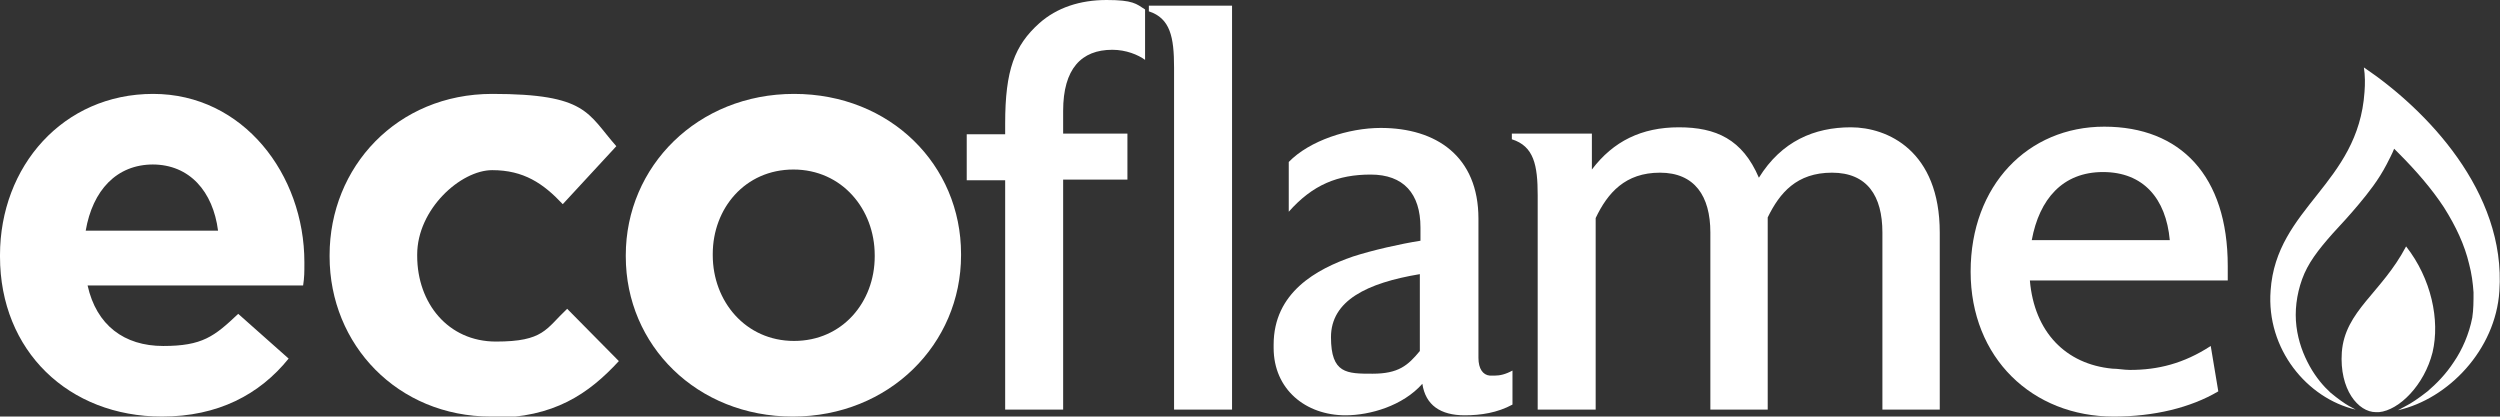
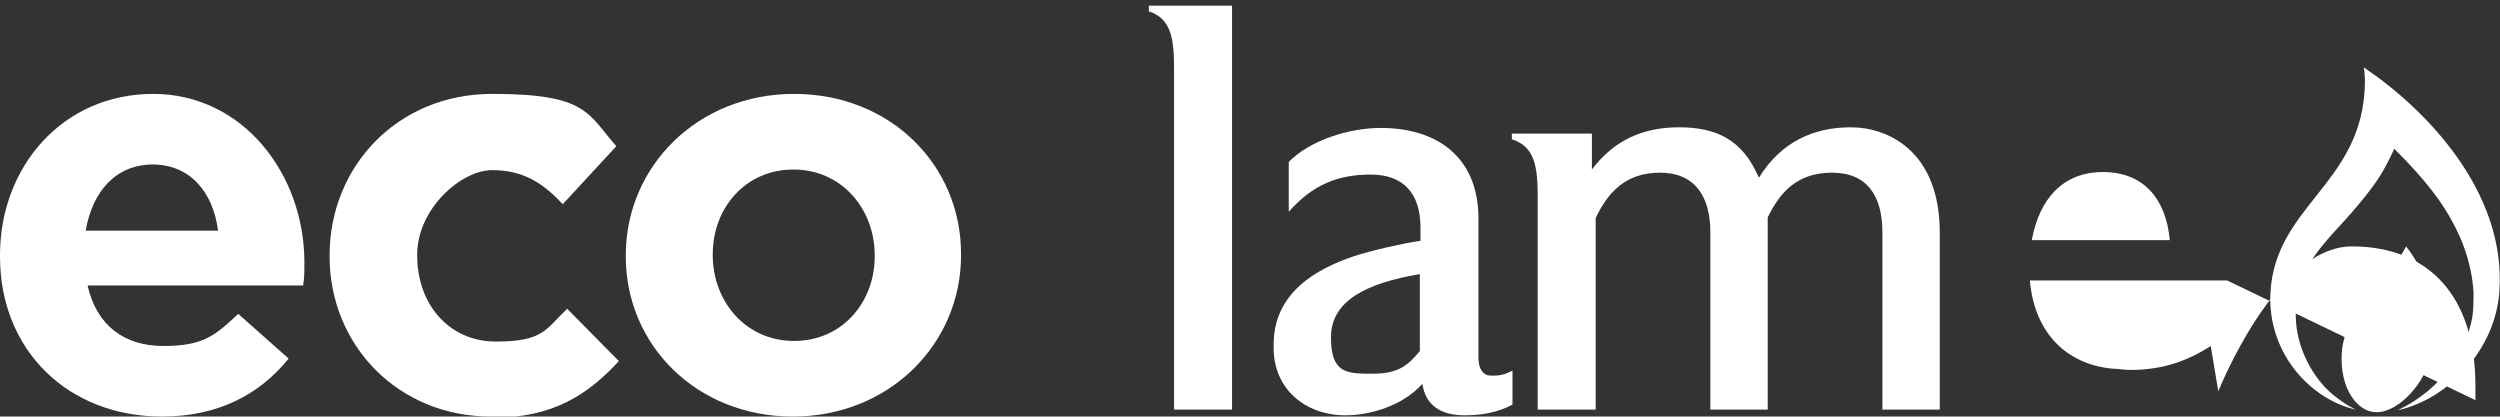
<svg xmlns="http://www.w3.org/2000/svg" id="Layer_1" data-name="Layer 1" version="1.1" viewBox="0 0 396.7 66.1">
  <rect x="0" y="0" width="396.7" height="66.1" fill="#333333" stroke="none" />
  <defs>
    <style>
      .cls-1 {
        fill: #669a2f;
      }

      .cls-1, .cls-2 {
        stroke-width: 0px;
      }

      .cls-2 {
        fill: #fff;
      }
    </style>
  </defs>
  <path class="cls-2" d="M48.1,45.3H13.9c1.4,6.3,5.8,9.6,12,9.6s8.1-1.5,11.9-5.1l8,7.1c-4.6,5.7-11.2,9.2-20.1,9.2-14.8,0-25.7-10.4-25.7-25.4v-.2C0,26.4,10,14.9,24.3,14.9s24,12.8,24,26.7v.2c0,1.4,0,2.2-.2,3.5M24.3,26.1c-5.8,0-9.6,4.1-10.7,10.5h21c-.8-6.2-4.5-10.5-10.4-10.5" />
  <path class="cls-2" d="M77.9,66.1c-14.8,0-25.6-11.4-25.6-25.4v-.2c0-14,10.7-25.6,25.8-25.6s15.1,3.1,19.7,8.3l-8.5,9.2c-3.1-3.3-6.2-5.4-11.2-5.4s-11.9,6.2-11.9,13.4v.2c0,7.5,4.9,13.6,12.5,13.6s7.9-2,11.3-5.2l8.2,8.3c-4.8,5.2-10.3,9-20.1,9" />
  <path class="cls-2" d="M125.8,66.1c-15.2,0-26.5-11.3-26.5-25.4v-.2c0-14.1,11.4-25.6,26.7-25.6s26.5,11.3,26.5,25.4v.2c0,14.1-11.4,25.6-26.7,25.6M138.8,40.5c0-7.3-5.2-13.6-12.9-13.6s-12.8,6.2-12.8,13.4v.2c0,7.3,5.2,13.6,12.9,13.6s12.8-6.2,12.8-13.4v-.2Z" />
-   <path class="cls-2" d="M181.7,9.5c-1.1-.8-3-1.6-5.2-1.6-4.9,0-7.8,3-7.8,9.7v3.6h10.2v7.3h-10.2v36.5h-9.2V28.6h-6.1v-7.3h6.1v-1.7c0-8.5,1.5-12.4,5.4-15.9,2.8-2.5,6.5-3.7,10.7-3.7s4.7.6,6.1,1.5v8Z" />
  <path class="cls-2" d="M195.5,65h-9.2V10.7c0-4.8-.6-7.8-4-8.9v-.9h13.2v64.2Z" />
  <path class="cls-2" d="M240,64.2c-2.4,1.3-5,1.7-7.6,1.7-3.8,0-6.2-1.6-6.7-5-3.1,3.5-8.3,5-12.2,5-6.3,0-11.4-4.1-11.4-10.7v-.5c0-8.3,6.8-12,12.6-14,3.1-1,7.5-2,10.7-2.5v-2.1c0-5.4-2.7-8.4-7.9-8.4s-9.2,1.6-13,5.9v-7.9c3.3-3.4,9.5-5.4,14.6-5.4,8.8,0,15.5,4.5,15.5,14.4v22.1c0,1.7.7,2.7,1.8,2.8.2,0,.5,0,.8,0,.8,0,1.7-.2,2.8-.8v5.3ZM225.3,43.5c-8.4,1.4-14.1,4.2-14.1,10s2.5,5.8,6.6,5.8,5.6-1.3,7.5-3.6v-12.2Z" />
  <path class="cls-2" d="M307.9,65h-9.2v-28.1c0-5.8-2.4-9.5-8-9.5s-8.3,3.2-10.2,7.1c0,.7,0,1.6,0,2.4v28.1h-9.1v-28.1c0-5.8-2.5-9.5-8-9.5s-8.3,3.2-10.2,7.2v30.4h-9.2V31c0-4.8-.6-7.8-4.1-8.9v-.9h12.7v5.7c3.4-4.5,7.9-6.7,13.8-6.7s10.1,1.9,12.7,8c3.6-5.8,8.8-8,14.6-8s14.1,3.7,14.1,16.7v28.1Z" />
-   <path class="cls-2" d="M353.4,44.5h-31.3c.7,8.2,5.7,13.3,13.1,14,.9,0,1.8.2,2.8.2,4.4,0,8.5-1,12.8-3.8l1.2,7.2c-4.4,2.6-10.2,4-16.6,4-12.9,0-22.7-9.3-22.7-23s9.1-23,21.2-23,19.6,7.8,19.6,22.1v2.3ZM344.3,38.1c-.6-6.6-4.2-10.8-10.6-10.8s-10.1,4.3-11.3,10.8h21.9Z" />
+   <path class="cls-2" d="M353.4,44.5h-31.3c.7,8.2,5.7,13.3,13.1,14,.9,0,1.8.2,2.8.2,4.4,0,8.5-1,12.8-3.8l1.2,7.2s9.1-23,21.2-23,19.6,7.8,19.6,22.1v2.3ZM344.3,38.1c-.6-6.6-4.2-10.8-10.6-10.8s-10.1,4.3-11.3,10.8h21.9Z" />
  <path class="cls-2" d="M375.1,10.7c.2,1.3.2,2.6.1,3.9-1,14.6-14,18.3-14.9,31.5-.7,9.3,5.8,17.1,13.5,18.9,0,0-.4-.2-1.1-.6-.7-.4-1.7-1.1-2.9-2.1-1.1-1-2.3-2.4-3.3-4.2-1-1.8-1.8-3.9-2.1-6.3-.3-2.4,0-5,.9-7.5.9-2.5,2.5-4.6,4.9-7.3,1.2-1.3,2.6-2.8,4.1-4.6,1.5-1.8,3.1-3.8,4.4-6.3.4-.8.9-1.7,1.2-2.5.2.2.5.5.7.7,2.8,2.8,5.3,5.7,7.2,8.6,1.9,3,3.3,6,4,9,.4,1.5.6,3,.7,4.5,0,1.4,0,2.7-.2,4-.5,2.6-1.6,5.1-2.9,7-1.3,2-2.8,3.5-4.2,4.7-1.4,1.1-2.6,1.9-3.4,2.3-.9.5-1.3.7-1.3.7,8-1.8,15.5-9.6,16.1-18.9,1.1-15.8-11.7-28.9-21.5-35.5" />
  <path class="cls-1" d="M377.1,65.5s0,0,0,0c0,0,0,0,0,0,0,0,0,0,0,0" />
  <path class="cls-2" d="M377.5,65.4c3.2-.3,7.2-4.3,8.5-9.5,1.2-5.1-.2-11.7-4.2-16.8-3.9,7.4-9.7,10.2-10.2,16.8-.4,5.9,2.6,9.5,5.4,9.5,0,0,0,0,0,0,0,0,0,0,0,0h.4Z" />
-   <path class="cls-1" d="M377.1,65.5c.1,0,.2,0,.4,0h-.4s0,0,0,0" />
</svg>